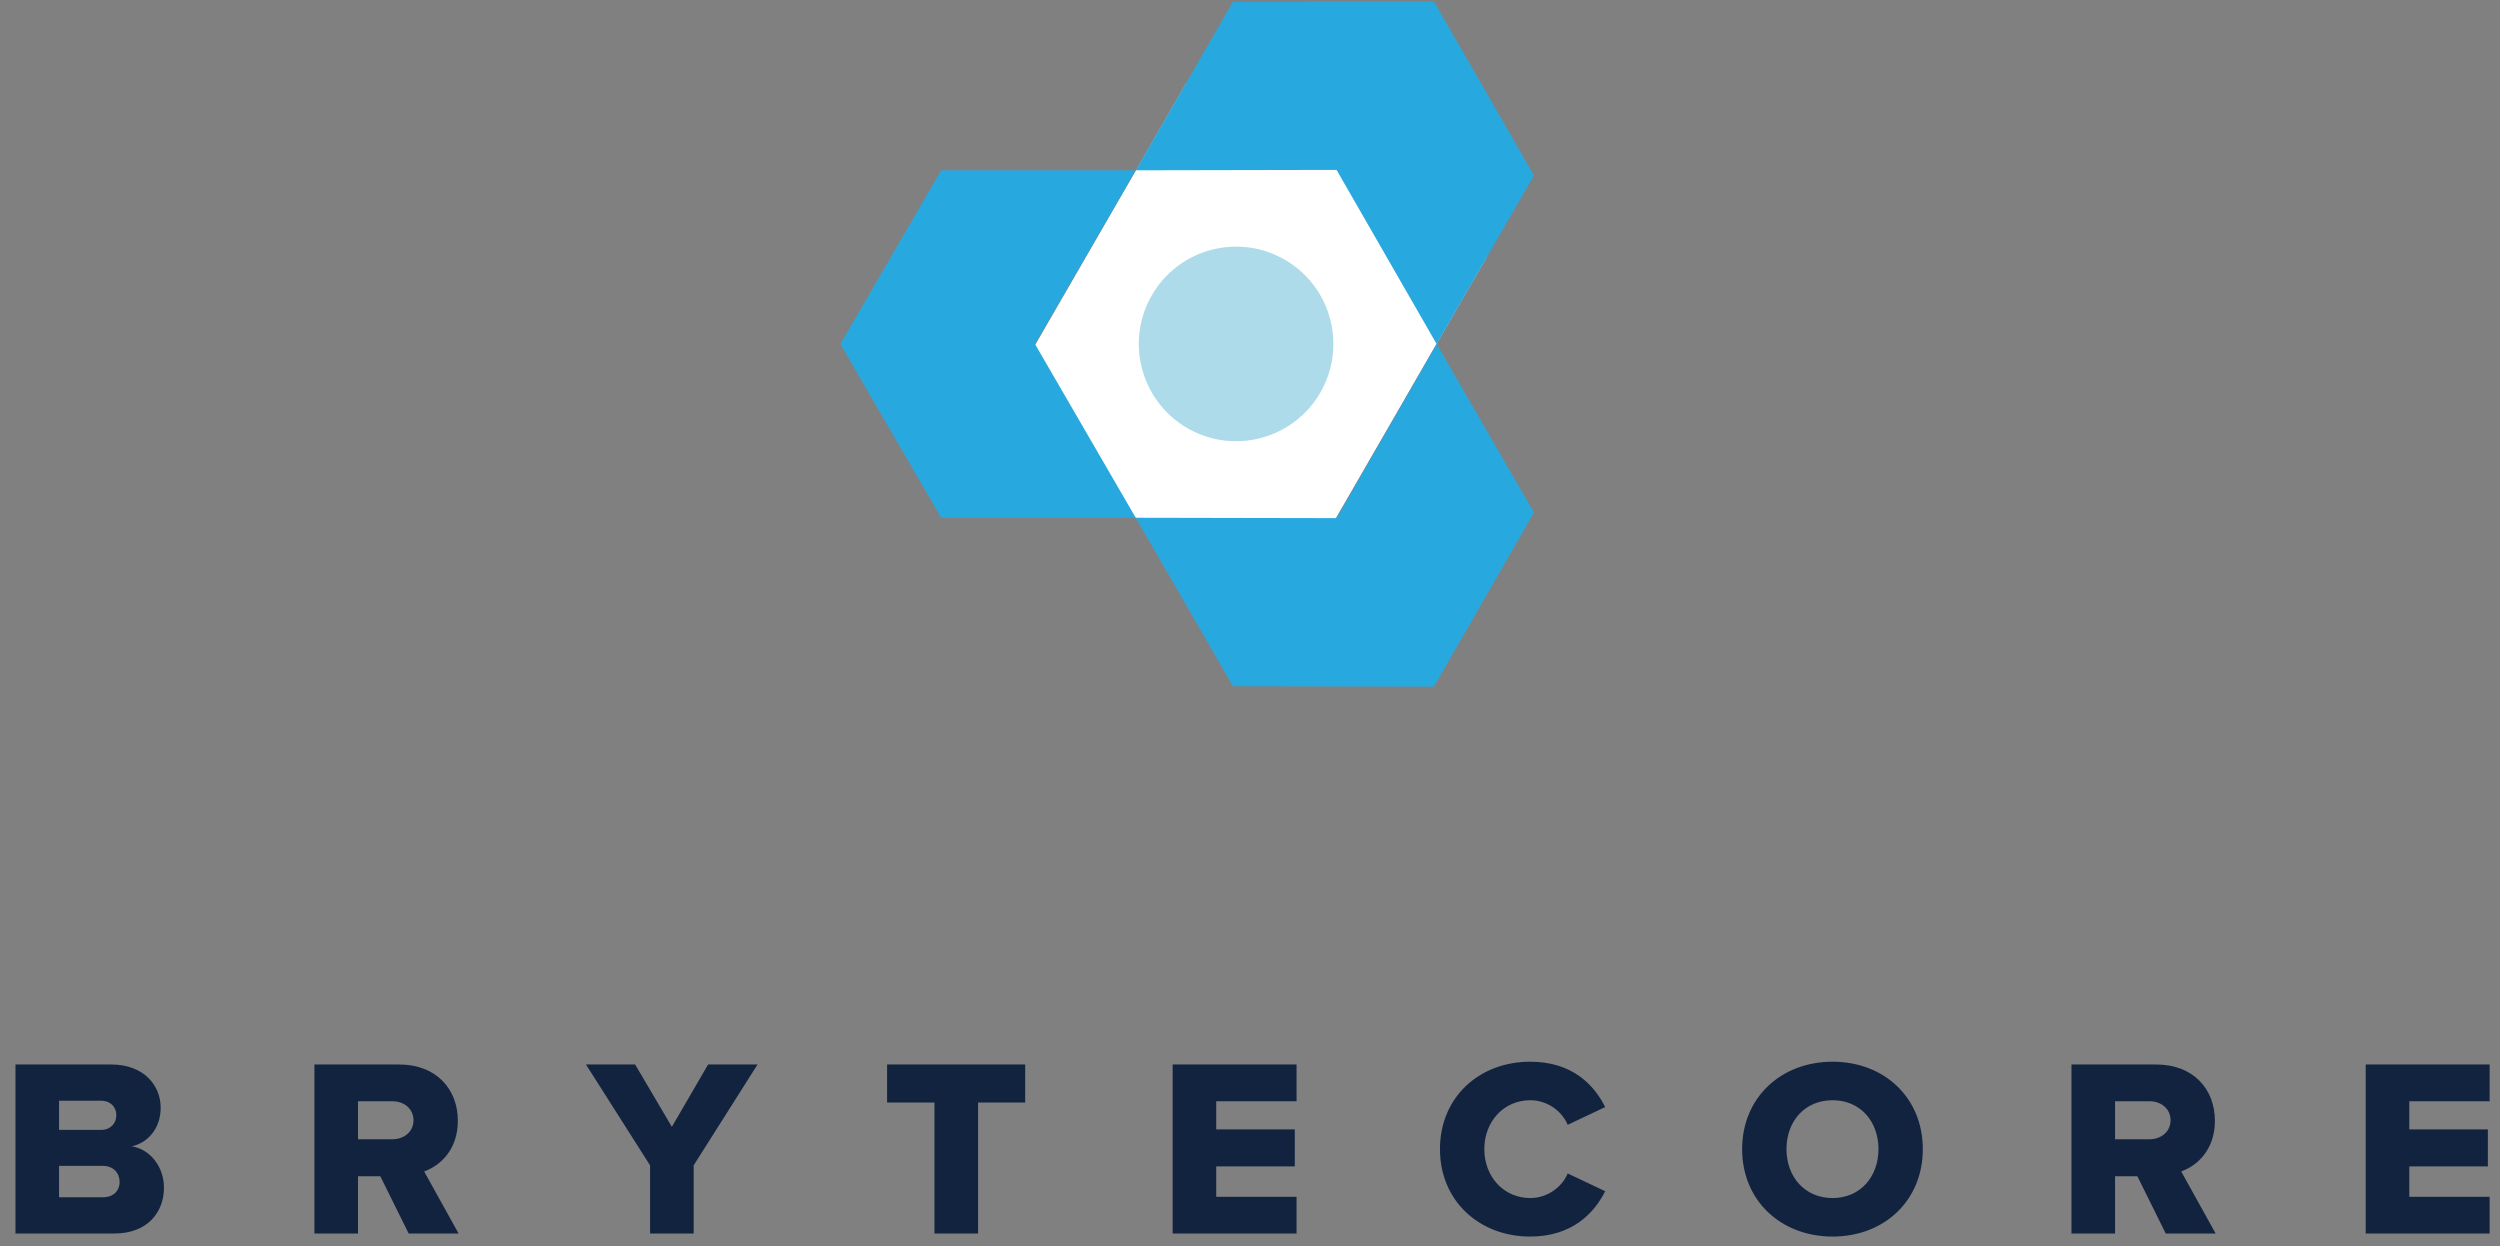
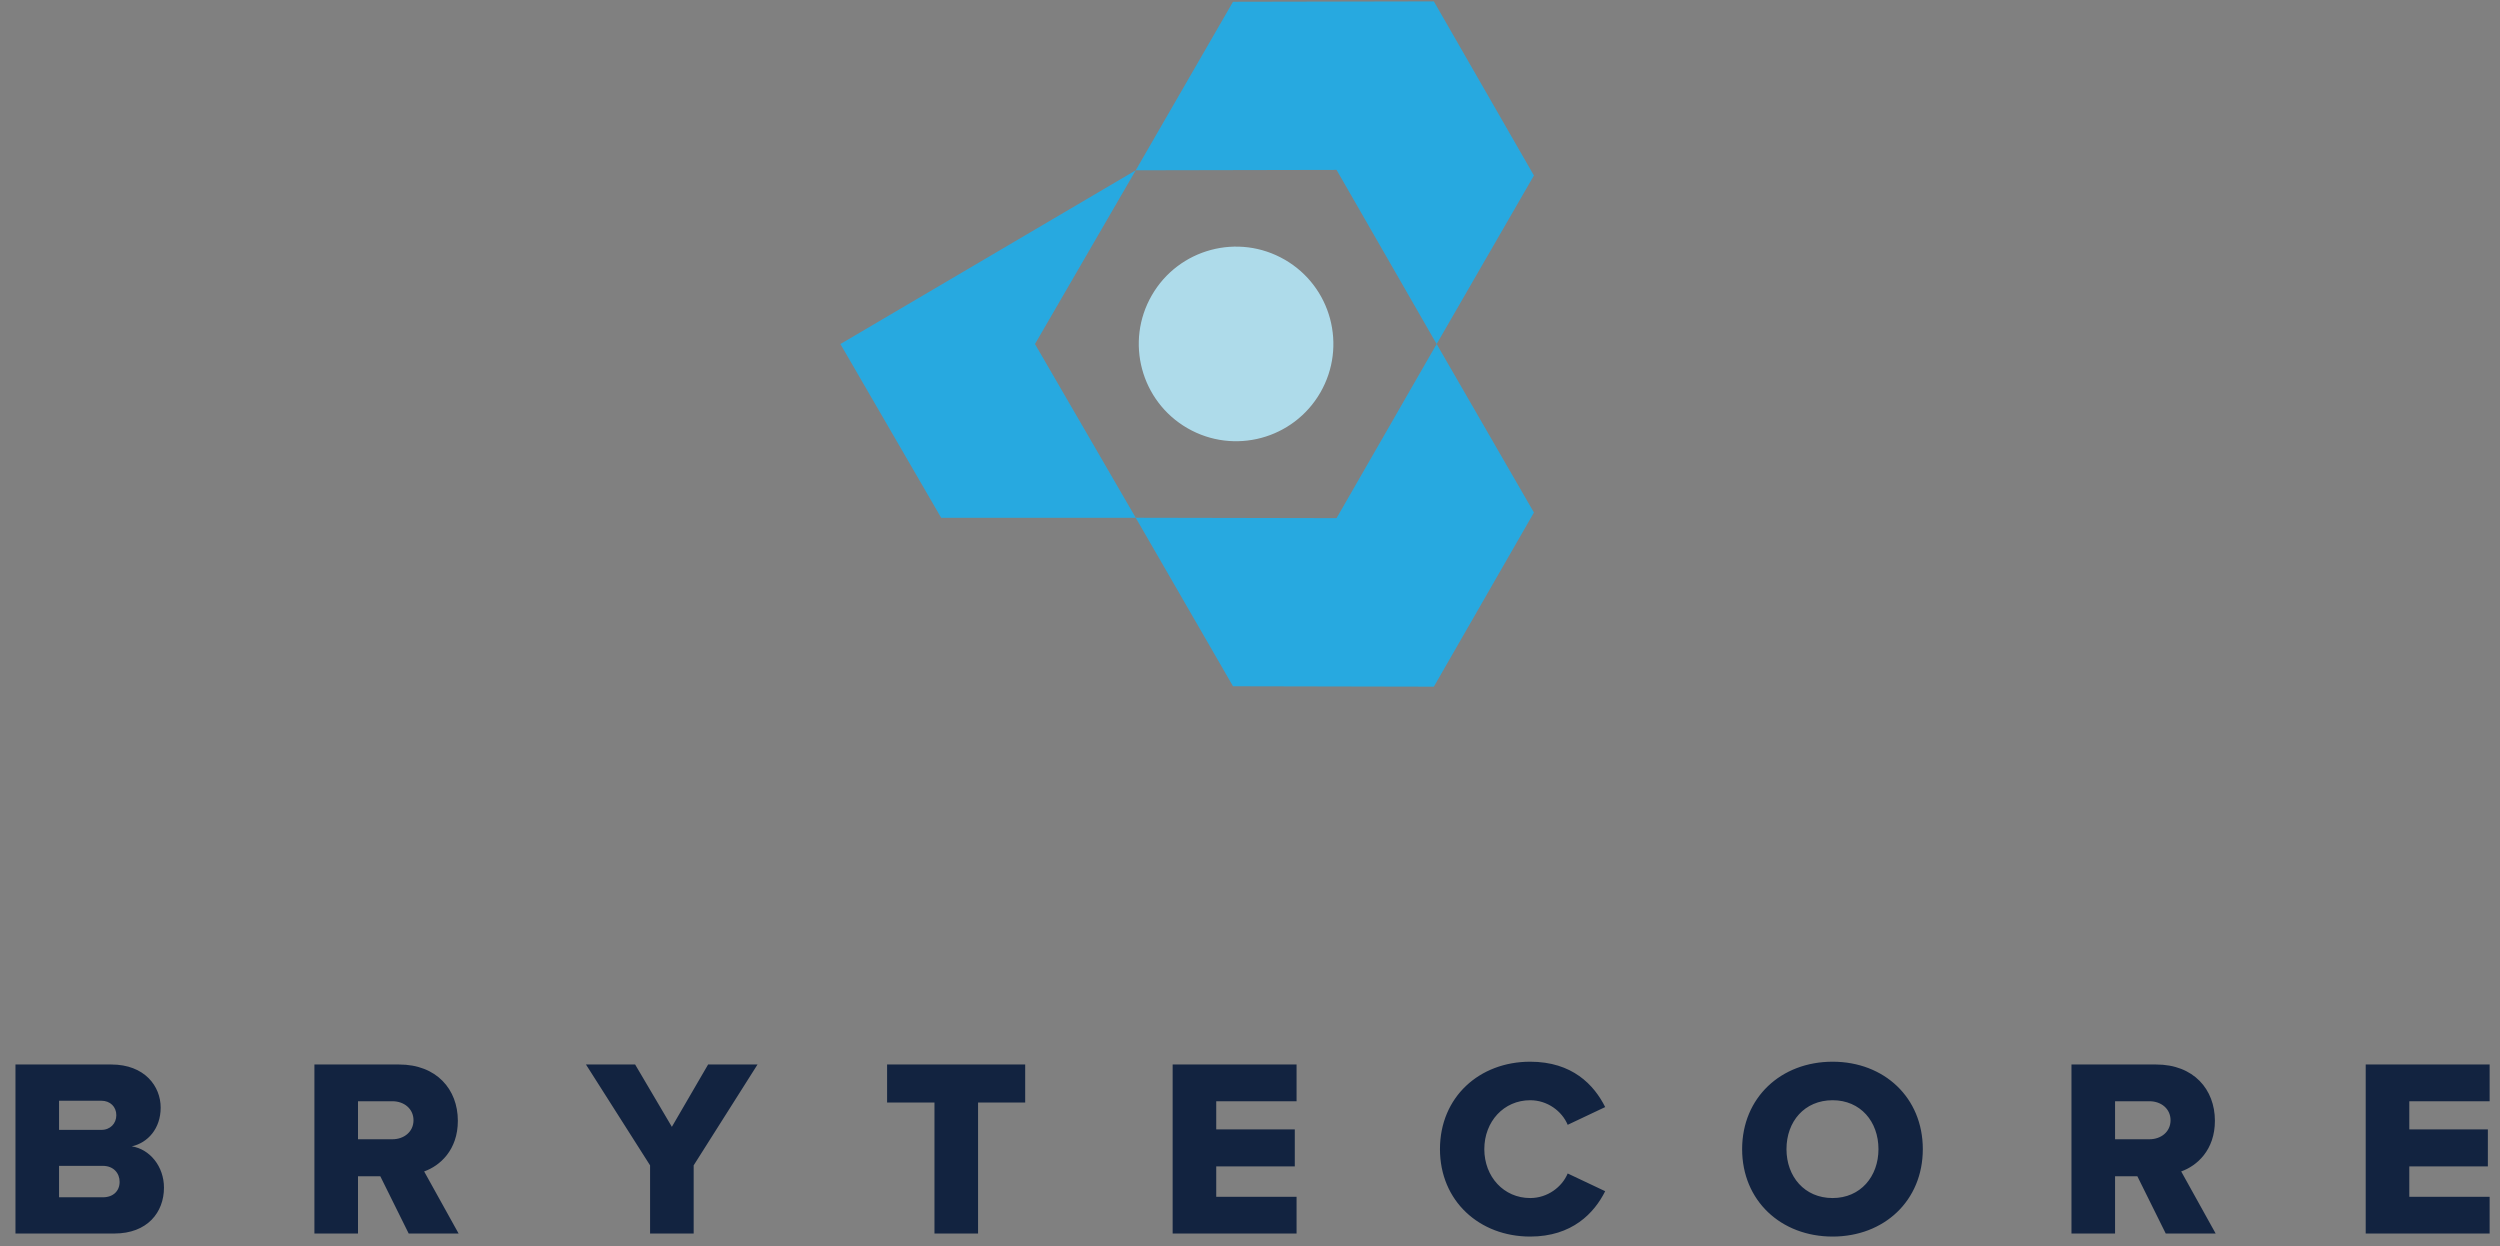
<svg xmlns="http://www.w3.org/2000/svg" width="700" height="349" viewBox="0 0 700 349" fill="none">
  <rect x="0" y="0" width="700" height="349" fill="#808080" stroke="none" />
-   <rect x="332.164" y="23.284" width="97.176" height="112.437" transform="rotate(30 332.164 23.284)" fill="white" />
-   <path fill-rule="evenodd" clip-rule="evenodd" d="M345.242 0.498L401.479 0.387L429.5 49.144L402.26 96.324L429.502 143.508L401.481 192.266L345.245 192.154L318.007 144.977L263.526 144.977L235.311 96.331L263.526 47.684L318.009 47.684L289.795 96.331L318.006 144.97L374.239 145.081L402.258 96.328L374.237 47.571L318.001 47.682L345.242 0.498Z" fill="#27A9E0" />
+   <path fill-rule="evenodd" clip-rule="evenodd" d="M345.242 0.498L401.479 0.387L429.5 49.144L402.26 96.324L429.502 143.508L401.481 192.266L345.245 192.154L318.007 144.977L263.526 144.977L235.311 96.331L318.009 47.684L289.795 96.331L318.006 144.97L374.239 145.081L402.258 96.328L374.237 47.571L318.001 47.682L345.242 0.498Z" fill="#27A9E0" />
  <circle cx="346.103" cy="96.299" r="27.242" transform="rotate(30 346.103 96.299)" fill="#AEDBEA" />
  <path d="M32.004 345.387H4.331V298.059H31.152C40.518 298.059 44.988 304.162 44.988 310.122C44.988 316.011 41.37 319.985 36.9 320.978C41.937 321.759 45.911 326.584 45.911 332.544C45.911 339.426 41.299 345.387 32.004 345.387ZM16.535 308.206V316.366H28.385C30.868 316.366 32.571 314.592 32.571 312.251C32.571 309.909 30.868 308.206 28.385 308.206H16.535ZM16.535 326.442V335.24H28.811C31.72 335.24 33.494 333.466 33.494 330.912C33.494 328.499 31.791 326.442 28.811 326.442H16.535ZM128.41 345.387H114.432L106.485 329.351H100.24V345.387H88.036V298.059H111.735C122.237 298.059 128.197 305.013 128.197 313.812C128.197 322.042 123.159 326.442 118.76 328.003L128.41 345.387ZM115.78 313.67C115.78 310.406 113.083 308.348 109.89 308.348H100.24V318.991H109.89C113.083 318.991 115.78 316.934 115.78 313.67ZM194.226 345.387H182.022V326.3L164.07 298.059H177.836L188.124 315.515L198.271 298.059H212.107L194.226 326.3V345.387ZM273.858 345.387H261.653V308.703H248.385V298.059H287.055V308.703H273.858V345.387ZM363.039 345.387H328.342V298.059H363.039V308.348H340.546V316.224H362.542V326.584H340.546V335.098H363.039V345.387ZM428.451 346.238C414.26 346.238 403.19 336.304 403.19 321.759C403.19 307.142 414.26 297.279 428.451 297.279C440.229 297.279 446.331 303.736 449.453 309.98L438.952 314.947C437.391 311.186 433.347 308.064 428.451 308.064C421.071 308.064 415.608 314.024 415.608 321.759C415.608 329.493 421.071 335.453 428.451 335.453C433.347 335.453 437.391 332.331 438.952 328.57L449.453 333.537C446.402 339.639 440.229 346.238 428.451 346.238ZM487.796 321.759C487.796 307.355 498.653 297.279 513.128 297.279C527.602 297.279 538.388 307.355 538.388 321.759C538.388 336.163 527.602 346.238 513.128 346.238C498.653 346.238 487.796 336.163 487.796 321.759ZM525.97 321.759C525.97 314.024 520.933 308.064 513.128 308.064C505.251 308.064 500.214 314.024 500.214 321.759C500.214 329.422 505.251 335.453 513.128 335.453C520.933 335.453 525.97 329.422 525.97 321.759ZM620.385 345.387H606.407L598.46 329.351H592.216V345.387H580.012V298.059H603.711C614.212 298.059 620.173 305.013 620.173 313.812C620.173 322.042 615.135 326.442 610.736 328.003L620.385 345.387ZM607.755 313.67C607.755 310.406 605.059 308.348 601.866 308.348H592.216V318.991H601.866C605.059 318.991 607.755 316.934 607.755 313.67ZM697.098 345.387H662.4V298.059H697.098V308.348H674.605V316.224H696.601V326.584H674.605V335.098H697.098V345.387Z" fill="#122340" />
</svg>